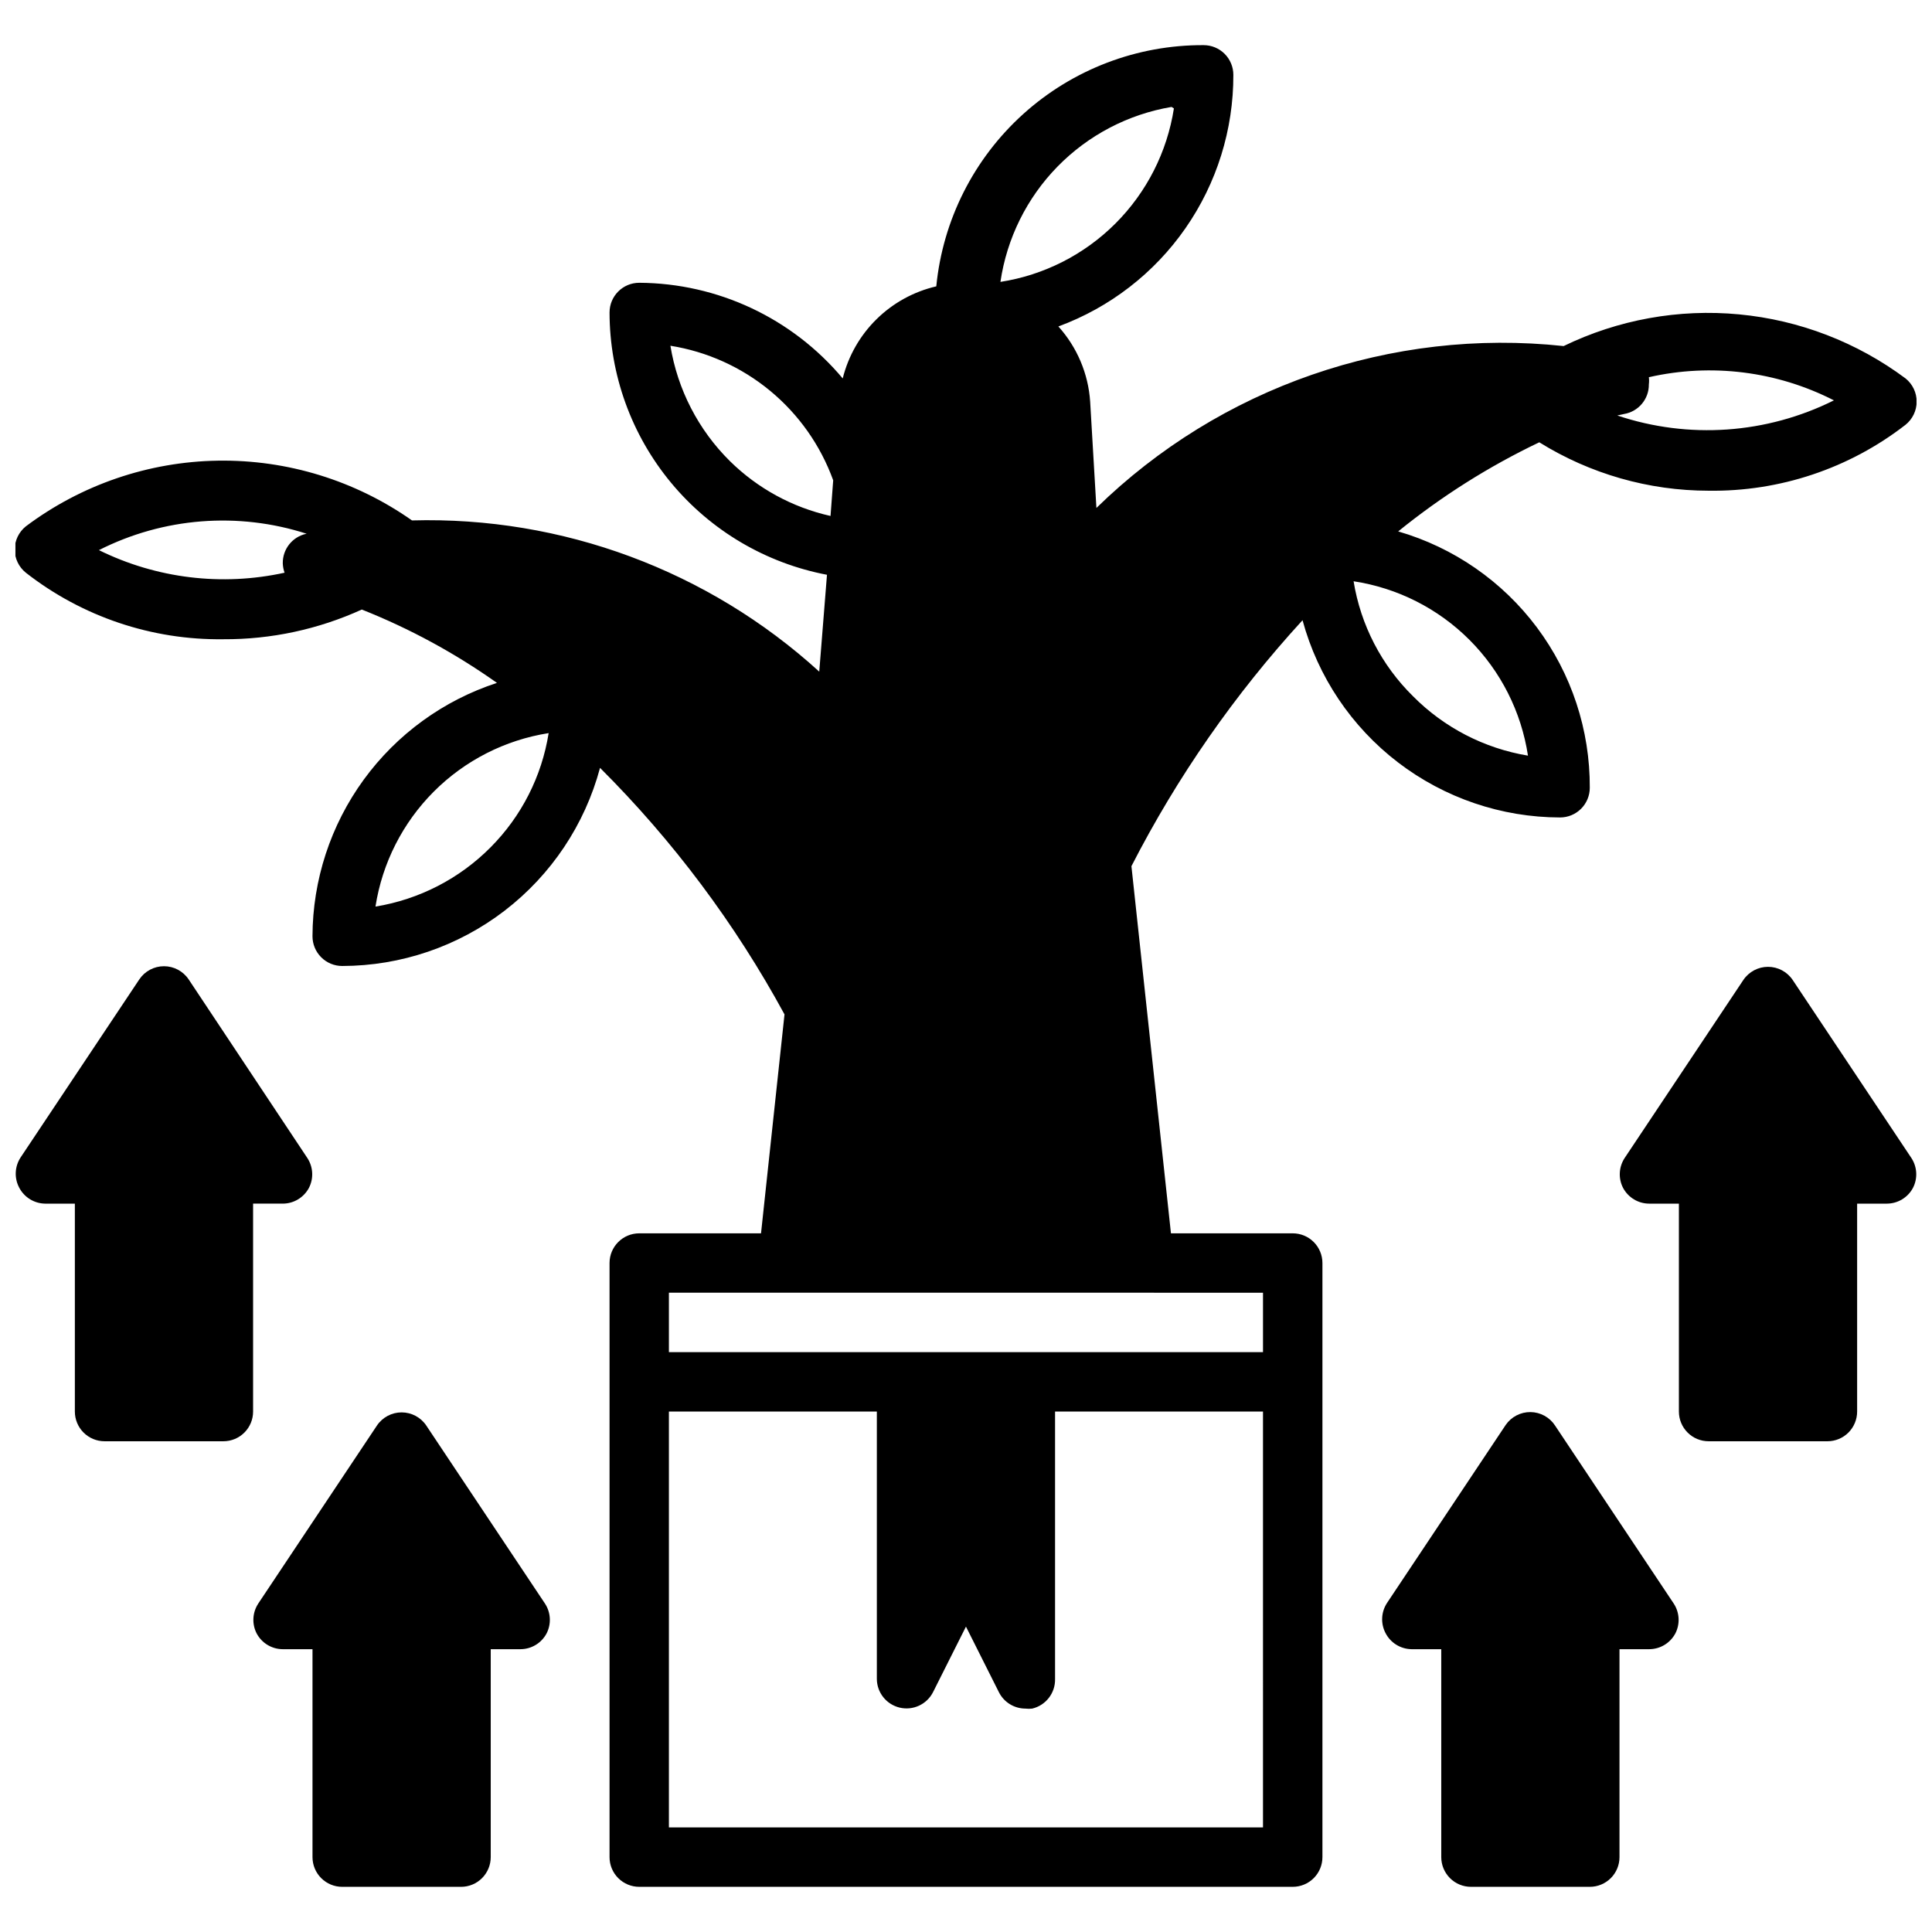
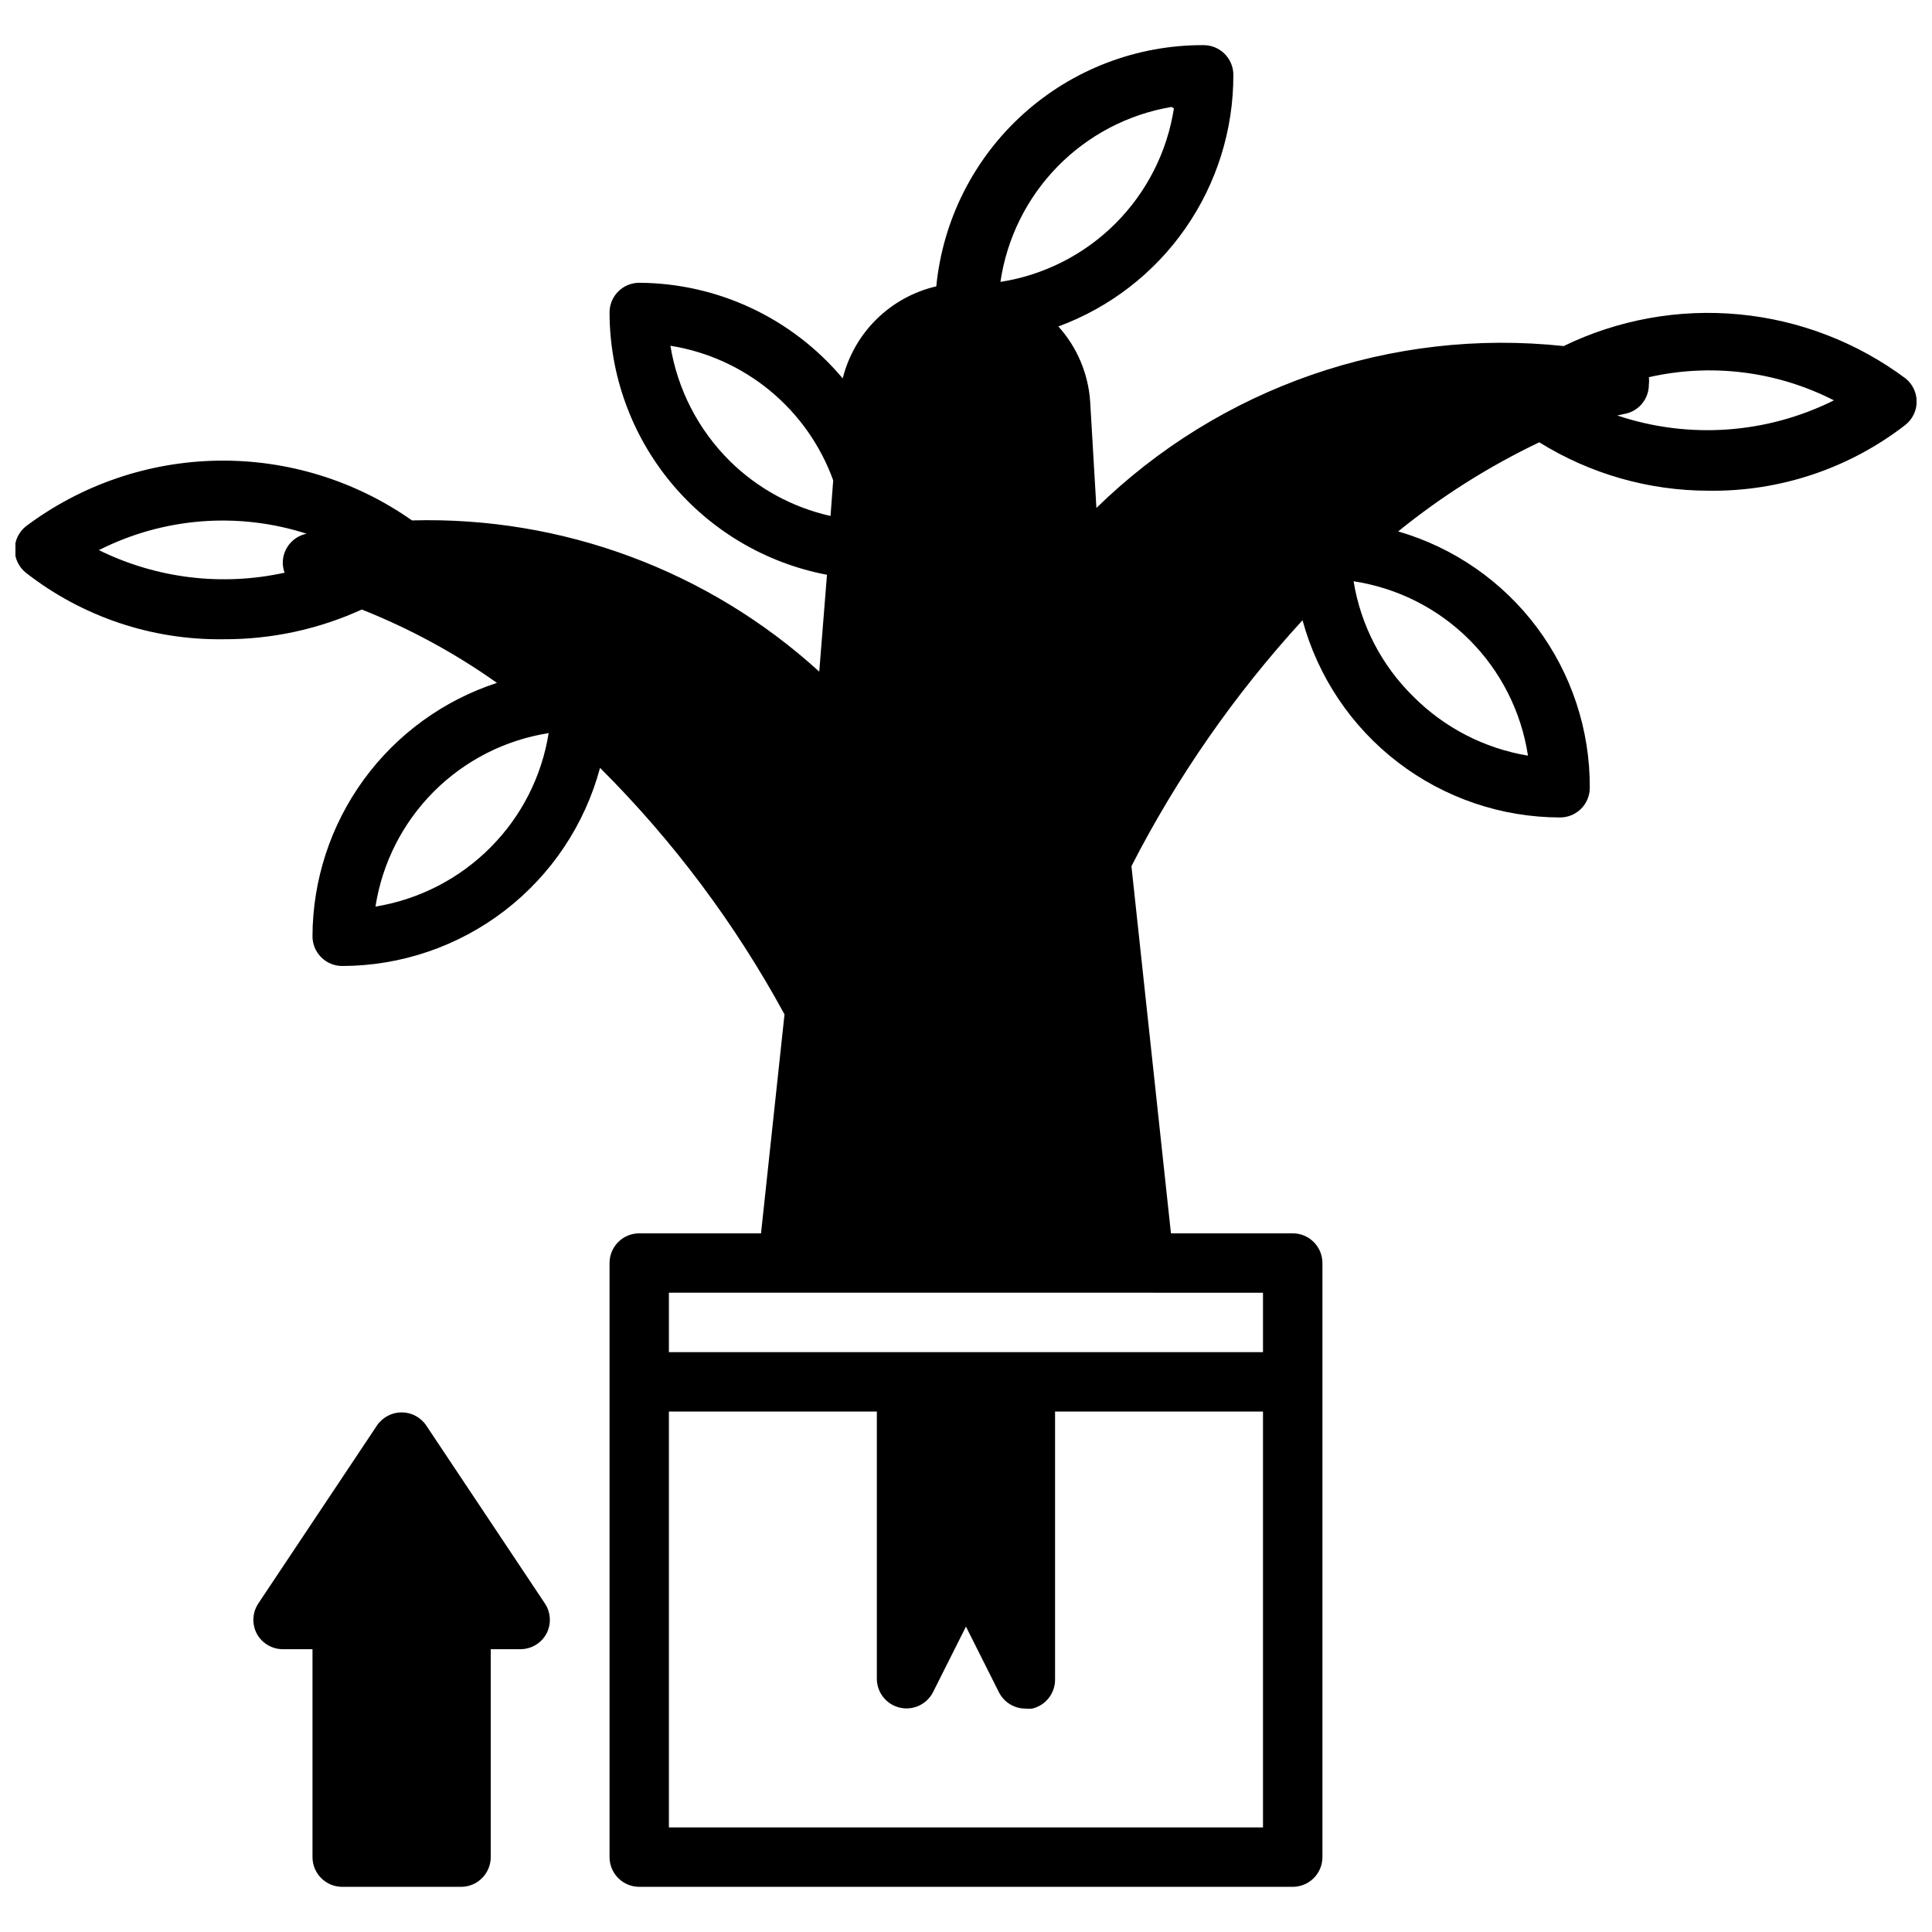
<svg xmlns="http://www.w3.org/2000/svg" width="800px" height="800px" version="1.1" viewBox="144 144 512 512">
  <defs>
    <clipPath id="c">
      <path d="m148.09 155h503.81v490h-503.81z" />
    </clipPath>
    <clipPath id="b">
      <path d="m573 400h78.902v126h-78.902z" />
    </clipPath>
    <clipPath id="a">
-       <path d="m148.09 400h78.906v126h-78.906z" />
-     </clipPath>
+       </clipPath>
  </defs>
  <g clip-path="url(#c)">
    <path d="m558.38 235.71c-45.605-4.879-91.012 10.852-123.82 42.902l-1.656-28.184c-0.496-7.394-3.461-14.41-8.422-19.914 13.633-5.023 25.391-14.109 33.684-26.035 8.297-11.93 12.723-26.117 12.684-40.645 0-2.086-0.832-4.09-2.305-5.566-1.477-1.473-3.481-2.305-5.566-2.305-17.652-0.082-34.695 6.422-47.801 18.246-13.105 11.824-21.324 28.109-23.051 45.676-5.981 1.387-11.461 4.398-15.836 8.707-4.379 4.305-7.477 9.738-8.961 15.695-13.375-15.965-33.094-25.234-53.922-25.348-4.348 0-7.871 3.523-7.871 7.871 0.02 16.48 5.785 32.438 16.305 45.125 10.516 12.688 25.129 21.309 41.316 24.387l-2.047 25.664c-29.441-26.809-68.121-41.172-107.93-40.07-15.039-10.578-33.039-16.121-51.422-15.836-18.383 0.281-36.207 6.375-50.914 17.41-1.859 1.496-2.945 3.754-2.945 6.141 0 2.387 1.086 4.644 2.945 6.141 14.934 11.668 33.402 17.887 52.352 17.633 12.652 0.066 25.168-2.621 36.684-7.871 12.672 5.027 24.695 11.555 35.816 19.441-14.18 4.625-26.535 13.605-35.316 25.66-8.777 12.059-13.523 26.578-13.57 41.488 0 2.09 0.832 4.09 2.309 5.566 1.477 1.477 3.477 2.309 5.566 2.309 15.574-0.023 30.711-5.18 43.062-14.672s21.23-22.789 25.266-37.836c19.363 19.309 35.828 41.312 48.887 65.336l-6.223 58.02h-32.273c-4.348 0-7.871 3.523-7.871 7.871v157.44c0 2.086 0.828 4.09 2.305 5.566 1.477 1.477 3.481 2.305 5.566 2.305h173.18c2.09 0 4.09-0.828 5.566-2.305 1.477-1.477 2.305-3.481 2.305-5.566v-157.44c0-2.086-0.828-4.09-2.305-5.566-1.477-1.477-3.477-2.305-5.566-2.305h-32.273l-10.473-97.301c12.129-23.66 27.379-45.582 45.344-65.18 4.074 14.992 12.961 28.227 25.293 37.672 12.332 9.441 27.426 14.574 42.957 14.598 2.09 0 4.09-0.828 5.566-2.305 1.477-1.477 2.309-3.477 2.309-5.566 0.074-15.305-4.844-30.215-14.004-42.477-9.164-12.258-22.074-21.195-36.773-25.457 11.492-9.32 24.043-17.246 37.395-23.617 13.465 8.379 29.008 12.824 44.871 12.832 18.875 0.262 37.277-5.898 52.191-17.477 1.859-1.496 2.945-3.754 2.945-6.141 0-2.387-1.086-4.644-2.945-6.141-12.871-9.59-28.125-15.465-44.105-16.977-15.977-1.516-32.062 1.391-46.504 8.398zm-333.22 49.75c-3.691 0.793-6.301 4.094-6.219 7.871 0.035 0.832 0.195 1.656 0.473 2.441-16.605 3.644-33.953 1.535-49.199-5.984 17.078-8.652 36.883-10.211 55.102-4.328zm48.887 83.051c-8.262 8.34-18.957 13.852-30.543 15.742 1.793-11.535 7.203-22.203 15.453-30.469 8.246-8.262 18.906-13.691 30.441-15.504-1.816 11.441-7.188 22.016-15.352 30.23zm181.05-195.78c-1.797 11.547-7.219 22.223-15.484 30.488-8.262 8.262-18.938 13.688-30.488 15.484 1.688-11.531 6.981-22.23 15.129-30.562 8.148-8.328 18.727-13.863 30.215-15.805zm-117.69 93.441c-8.34-8.266-13.852-18.957-15.742-30.547 9.719 1.551 18.848 5.676 26.434 11.945 7.586 6.273 13.355 14.461 16.707 23.715l-0.707 9.445-0.004 0.004c-10.086-2.258-19.332-7.305-26.688-14.562zm141.3 362.11h-157.44v-110.21h55.105v70.848c0.02 3.629 2.519 6.773 6.047 7.613 3.531 0.84 7.176-0.84 8.832-4.07l8.738-17.395 8.738 17.398v-0.004c1.332 2.648 4.039 4.32 7.004 4.332 0.602 0.074 1.211 0.074 1.812 0 3.629-0.859 6.16-4.144 6.059-7.875v-70.848h55.105zm0-141.7v15.742h-157.44v-15.746zm70.219-142.33c-11.559-1.918-22.219-7.426-30.465-15.746-8.355-8.223-13.871-18.895-15.746-30.465 11.625 1.766 22.383 7.203 30.695 15.516 8.312 8.316 13.75 19.07 15.516 30.695zm23.617-90.133 1.812-0.395-0.004-0.004c3.852-0.621 6.664-3.969 6.613-7.871 0.082-0.625 0.082-1.262 0-1.887 16.562-3.769 33.922-1.594 49.043 6.137-17.84 8.902-38.484 10.348-57.387 4.016z" />
  </g>
  <g clip-path="url(#b)">
-     <path d="m596.8 525.95h31.488c2.086 0 4.09-0.828 5.566-2.305 1.473-1.477 2.305-3.477 2.305-5.566v-55.102h7.871c2.902-0.008 5.562-1.613 6.926-4.176 1.289-2.504 1.137-5.504-0.391-7.871l-31.488-47.23c-1.465-2.176-3.914-3.481-6.535-3.481-2.621 0-5.07 1.305-6.535 3.481l-31.488 47.23c-1.527 2.367-1.68 5.367-0.391 7.871 1.363 2.562 4.023 4.168 6.926 4.176h7.871v55.105-0.004c0 2.09 0.832 4.09 2.309 5.566 1.477 1.477 3.477 2.305 5.566 2.305z" />
-   </g>
-   <path d="m543.03 521.62-31.488 47.23h0.004c-1.531 2.367-1.684 5.367-0.395 7.875 1.32 2.621 3.992 4.289 6.926 4.328h7.871v55.105c0 2.086 0.832 4.09 2.309 5.566 1.477 1.477 3.477 2.305 5.566 2.305h31.488c2.086 0 4.09-0.828 5.566-2.305 1.477-1.477 2.305-3.481 2.305-5.566v-55.105h7.871c2.902-0.008 5.562-1.609 6.93-4.172 1.285-2.504 1.133-5.508-0.395-7.871l-31.488-47.23v-0.004c-1.438-2.191-3.871-3.527-6.492-3.559s-5.086 1.242-6.578 3.402z" />
+     </g>
  <g clip-path="url(#a)">
    <path d="m193.99 403.54c-1.465-2.176-3.914-3.481-6.535-3.481s-5.07 1.305-6.531 3.481l-31.488 47.23v0.004c-1.531 2.363-1.684 5.367-0.395 7.871 1.32 2.621 3.992 4.293 6.926 4.332h7.871v55.105-0.004c0 2.09 0.832 4.09 2.309 5.566 1.477 1.477 3.477 2.305 5.566 2.305h31.488c2.086 0 4.09-0.828 5.566-2.305 1.477-1.477 2.305-3.477 2.305-5.566v-55.102h7.871c2.902-0.008 5.562-1.613 6.93-4.176 1.285-2.504 1.133-5.504-0.395-7.871z" />
  </g>
  <path d="m234.69 644.03h31.488c2.086 0 4.09-0.828 5.566-2.305 1.473-1.477 2.305-3.481 2.305-5.566v-55.105h7.871c2.902-0.008 5.562-1.609 6.926-4.172 1.289-2.504 1.137-5.508-0.391-7.871l-31.488-47.23v-0.004c-1.465-2.176-3.914-3.481-6.535-3.481-2.621 0-5.07 1.305-6.535 3.481l-31.488 47.23v0.004c-1.527 2.363-1.68 5.367-0.391 7.871 1.363 2.562 4.023 4.164 6.926 4.172h7.871v55.105c0 2.086 0.832 4.09 2.309 5.566 1.477 1.477 3.477 2.305 5.566 2.305z" />
</svg>